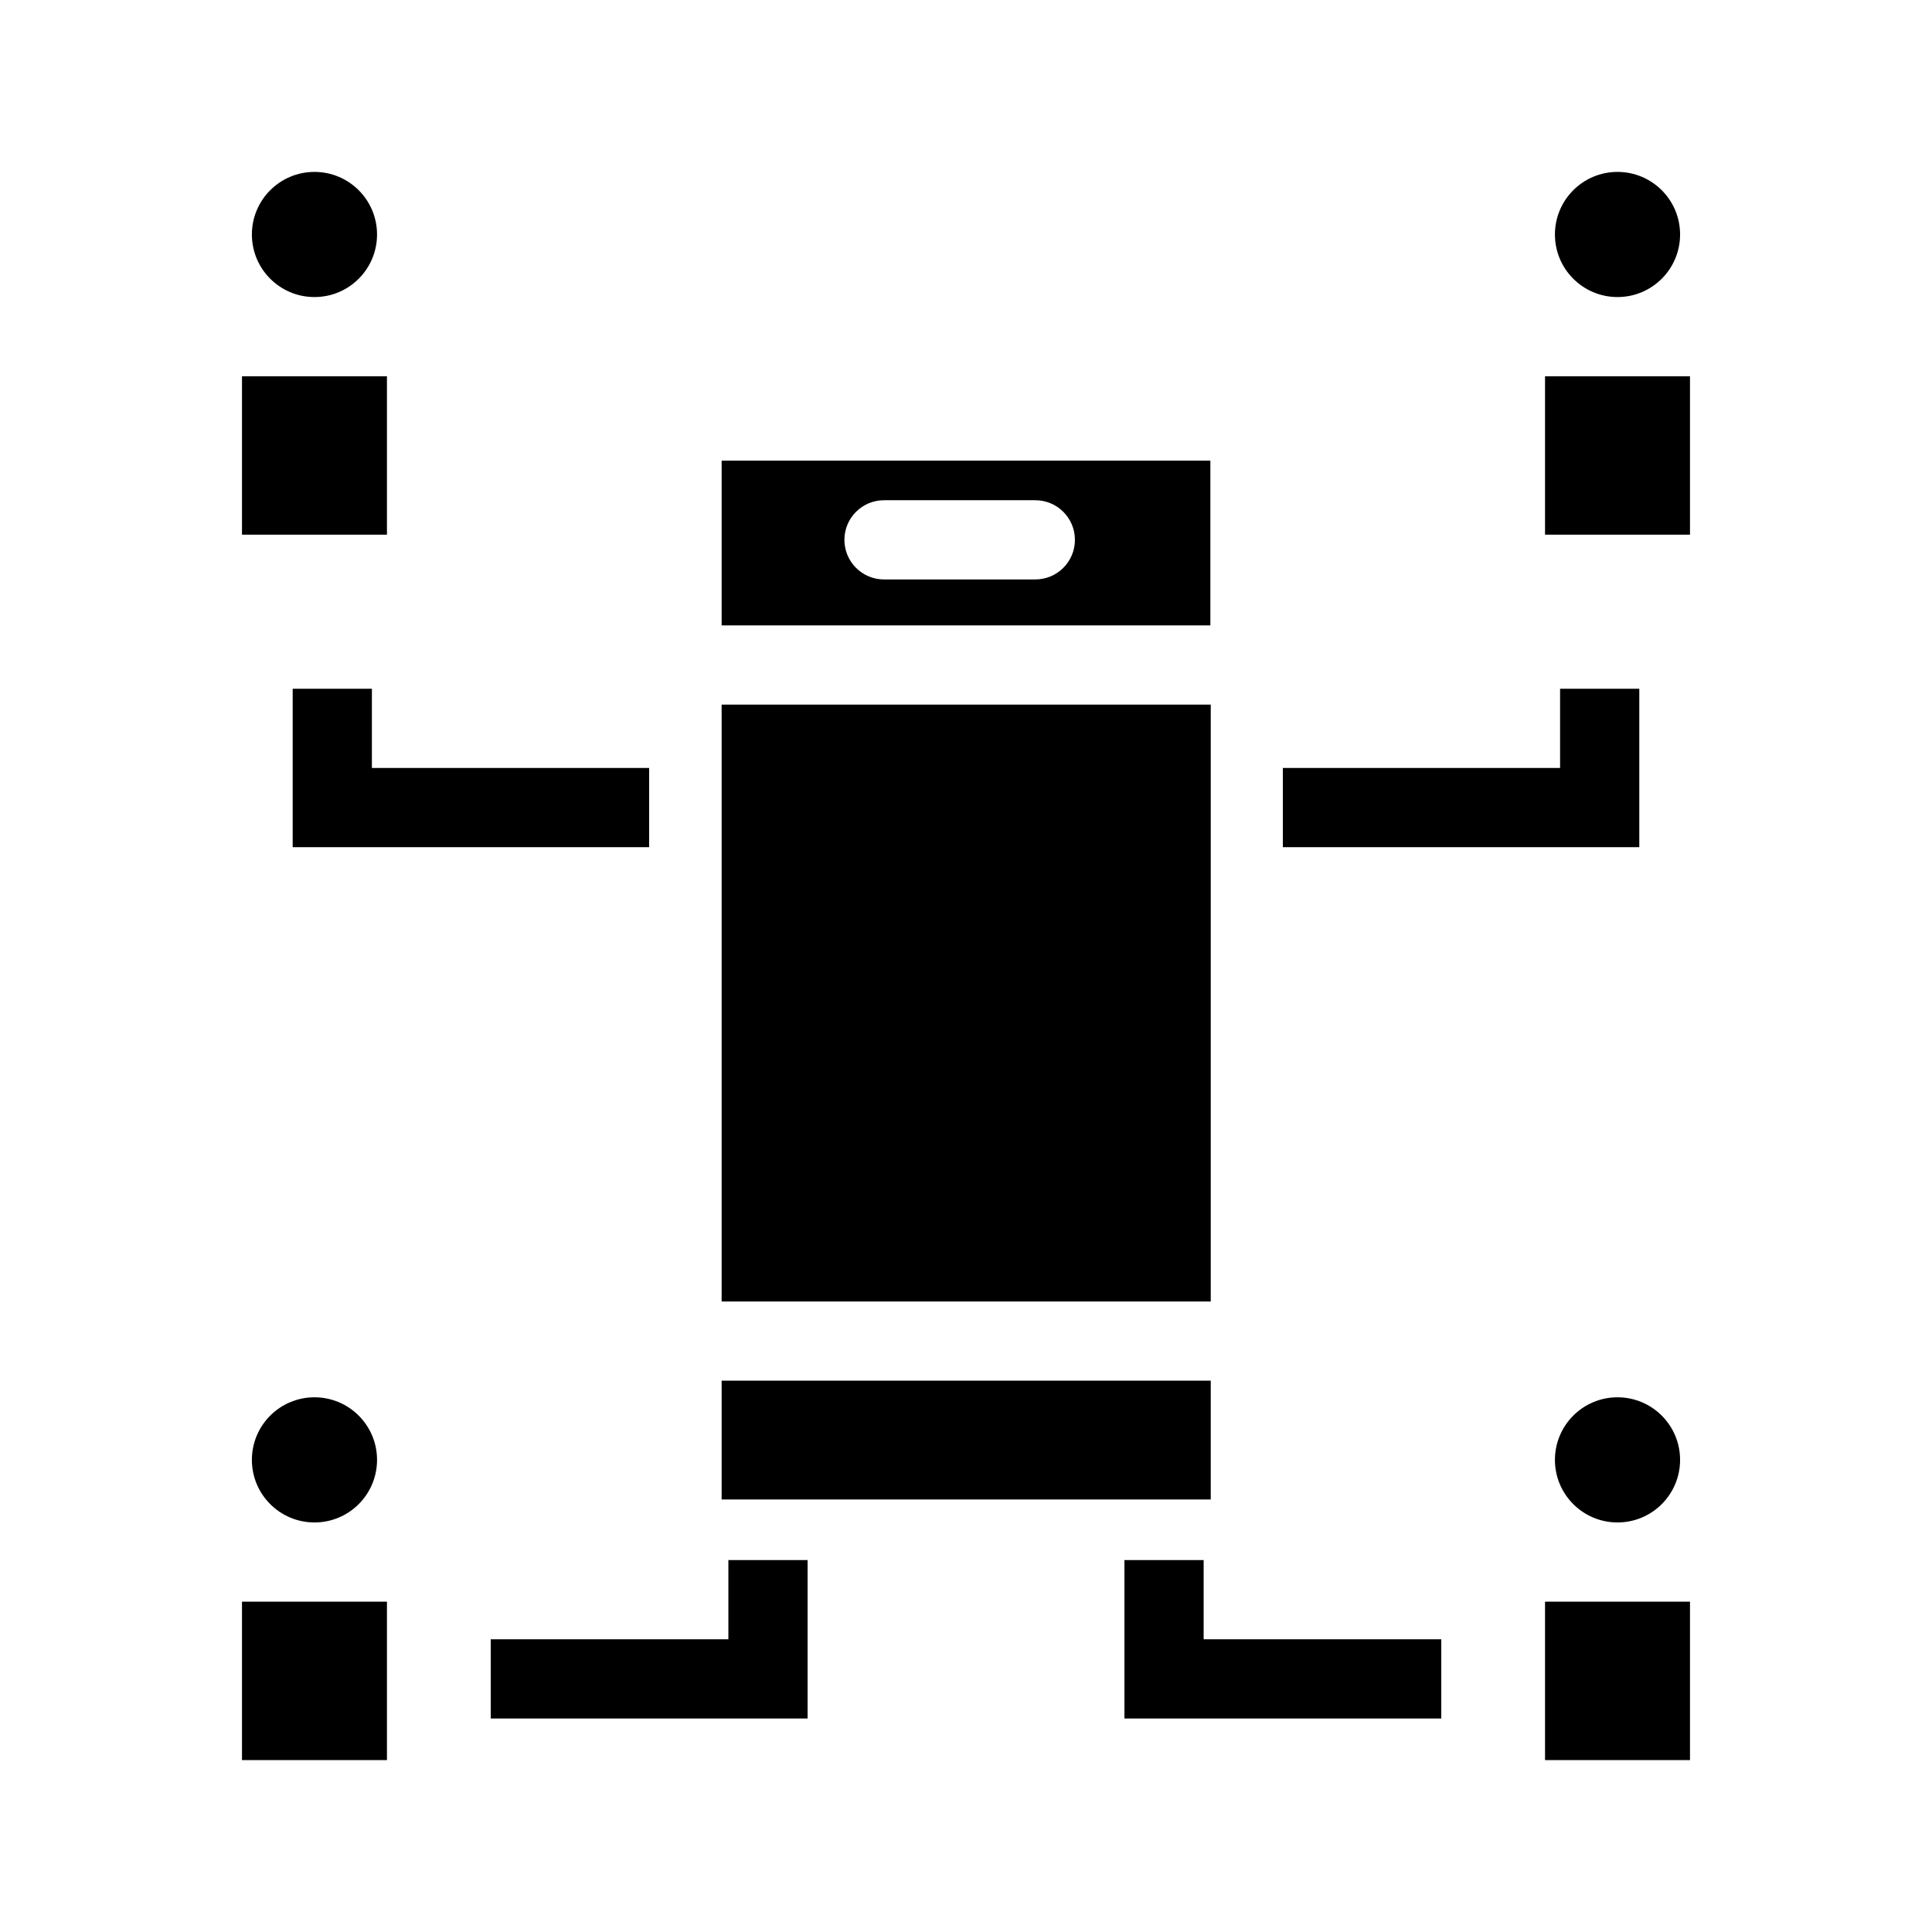
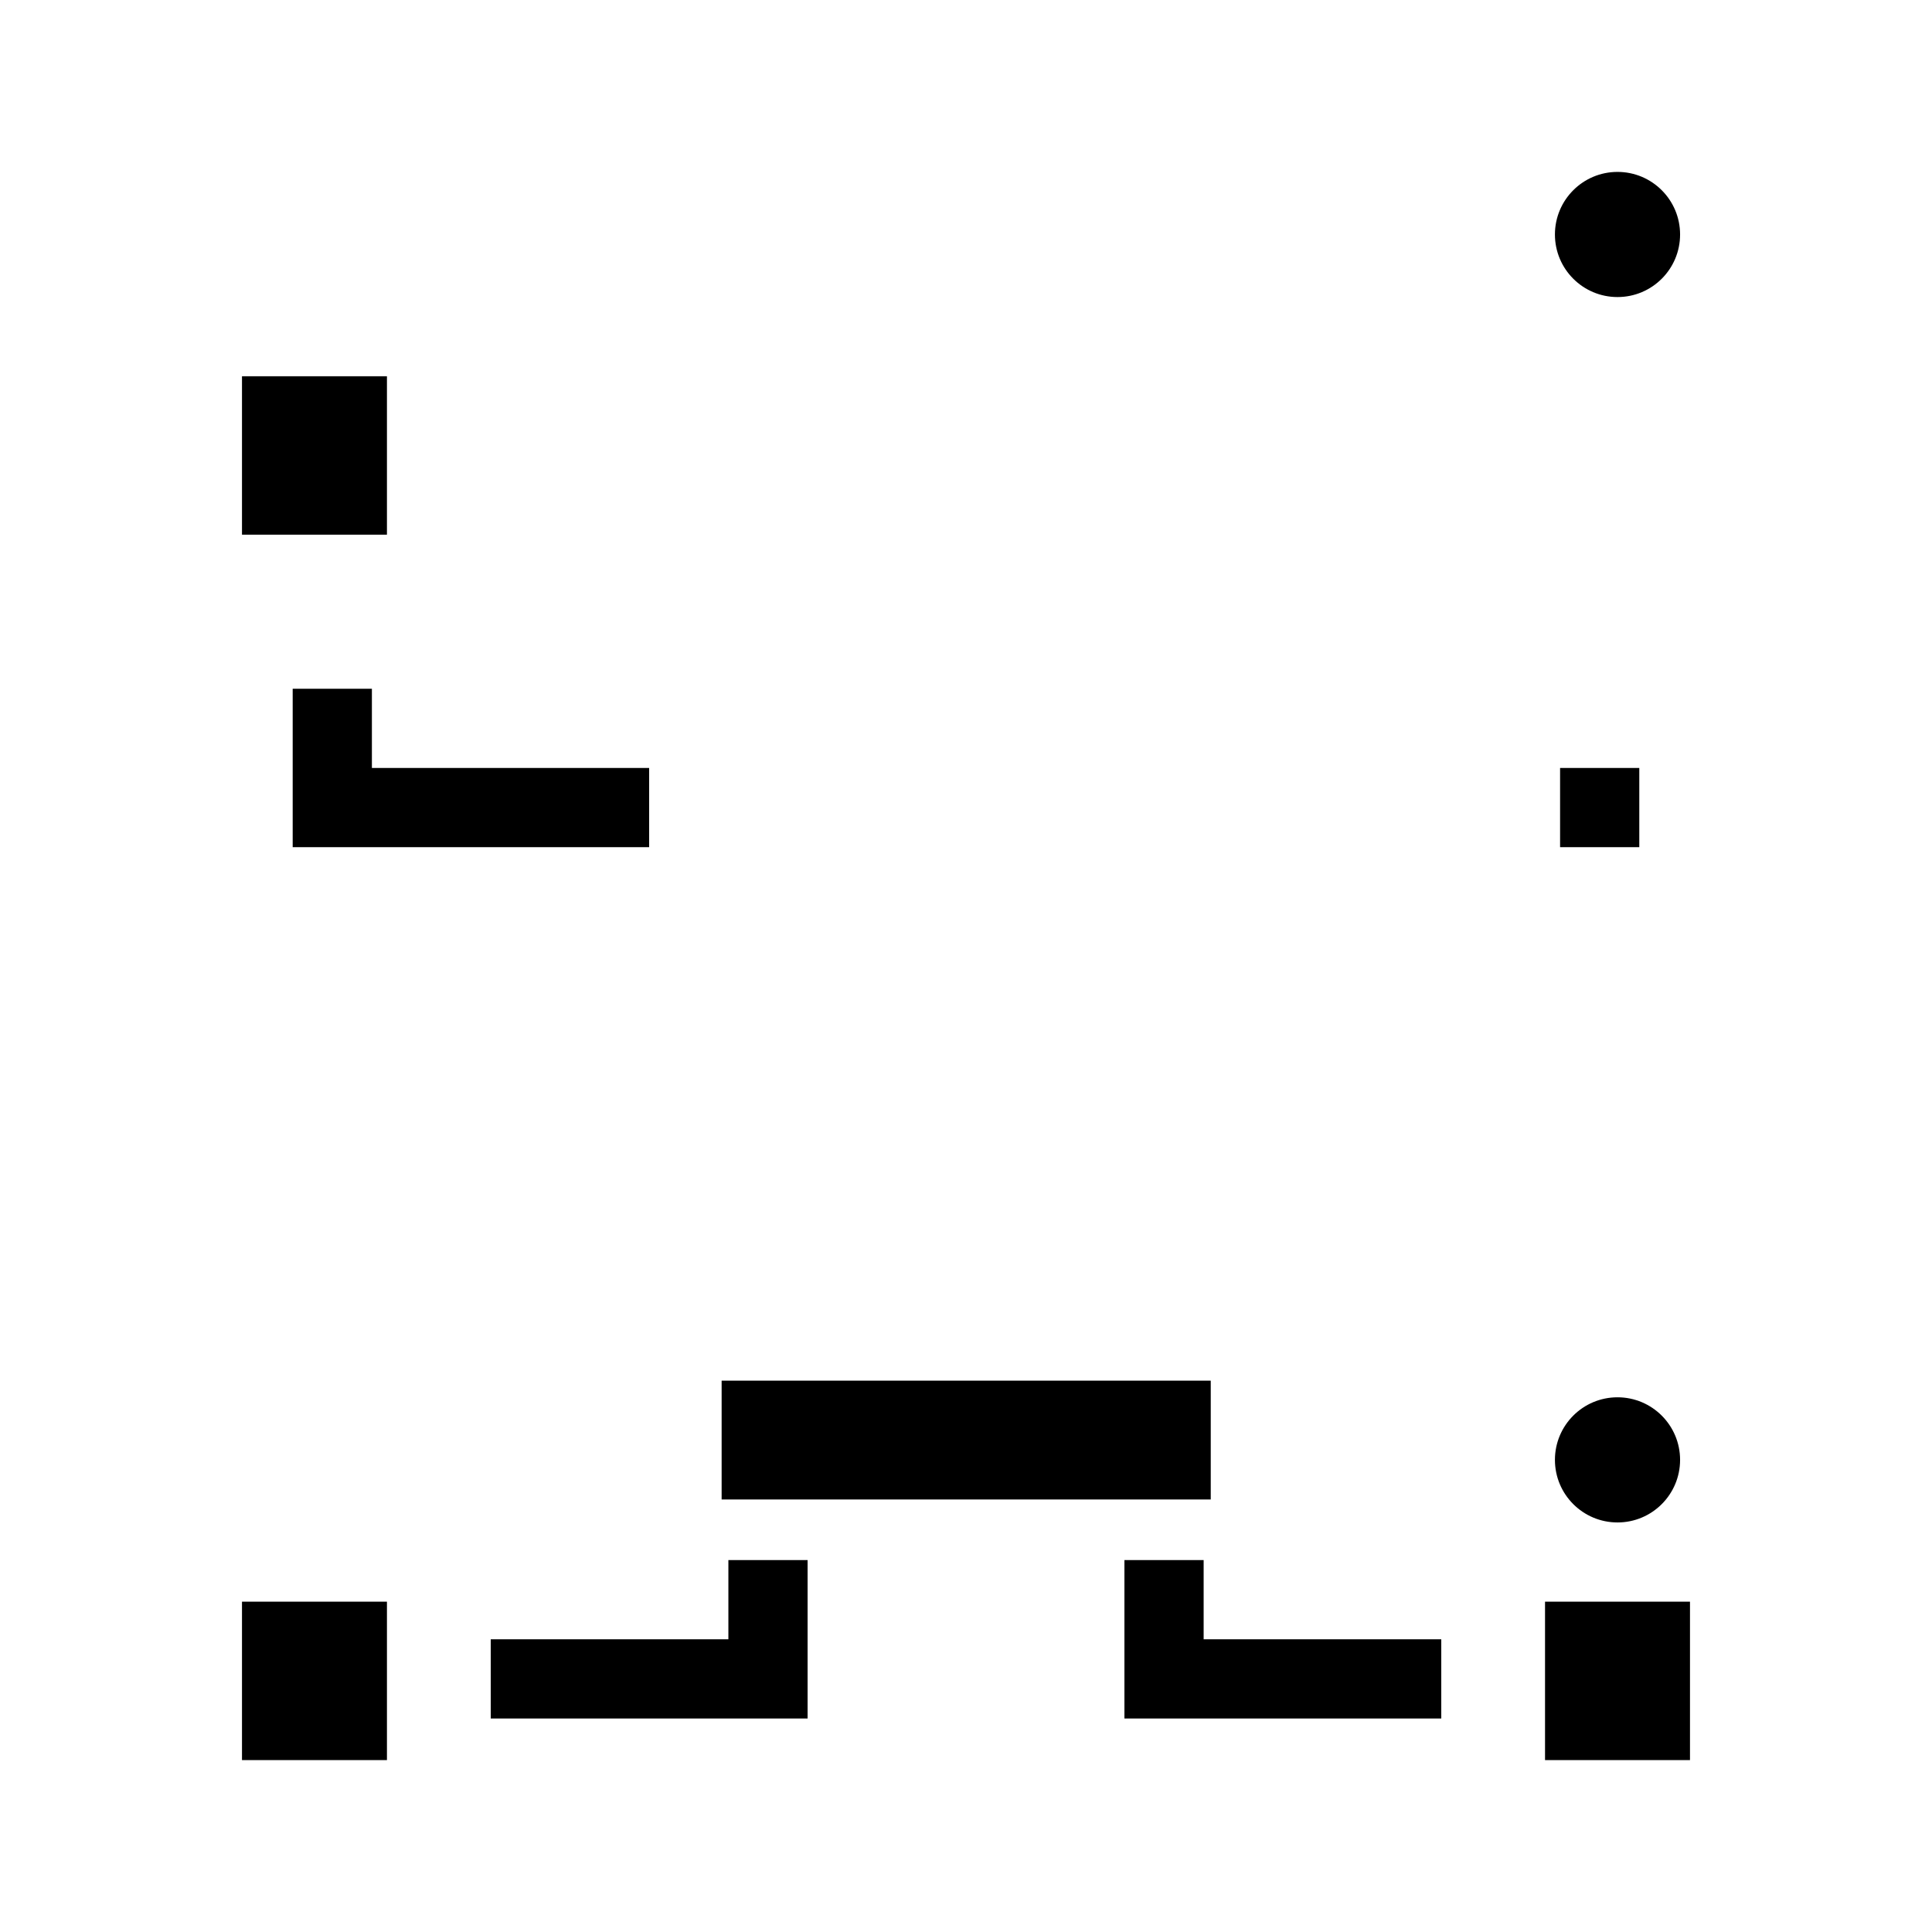
<svg xmlns="http://www.w3.org/2000/svg" fill="#000000" width="800px" height="800px" version="1.1" viewBox="144 144 512 512">
  <g>
    <path d="m208.13 568.46h38.414v41.984h-38.414z" />
    <path d="m335.24 509.89h129.62v31.488h-129.62z" />
    <path d="m208.13 243.71h38.414v41.984h-38.414z" />
-     <path d="m243.92 206.14c0 9.16-7.426 16.582-16.582 16.582-9.16 0-16.586-7.422-16.586-16.582 0-9.16 7.426-16.582 16.586-16.582 9.156 0 16.582 7.422 16.582 16.582" />
-     <path d="m243.92 530.88c0 9.16-7.426 16.586-16.582 16.586-9.16 0-16.586-7.426-16.586-16.586 0-9.156 7.426-16.582 16.586-16.582 9.156 0 16.582 7.426 16.582 16.582" />
-     <path d="m335.24 330.73h129.62v158.18h-129.62z" />
-     <path d="m464.76 266.07h-129.52v43.664h129.52zm-46.391 31.488h-40.094c-5.797 0-10.496-4.699-10.496-10.496s4.699-10.496 10.496-10.496h40.094c5.797 0 10.496 4.699 10.496 10.496s-4.699 10.496-10.496 10.496z" />
    <path d="m589.24 206.14c0 9.16-7.426 16.582-16.582 16.582-9.16 0-16.586-7.422-16.586-16.582 0-9.16 7.426-16.582 16.586-16.582 9.156 0 16.582 7.422 16.582 16.582" />
    <path d="m553.45 568.46h38.414v41.984h-38.414z" />
-     <path d="m553.45 243.71h38.414v41.984h-38.414z" />
    <path d="m589.24 530.88c0 9.16-7.426 16.586-16.582 16.586-9.16 0-16.586-7.426-16.586-16.586 0-9.156 7.426-16.582 16.586-16.582 9.156 0 16.582 7.426 16.582 16.582" />
    <path d="m358.02 599.42h-83.969v-20.992h62.977v-20.992h20.992z" />
    <path d="m525.95 599.42h-83.965v-41.984h20.992v20.992h62.973z" />
    <path d="m316.03 368.51h-94.465v-41.984h20.992v20.992h73.473z" />
-     <path d="m578.43 368.51h-94.465v-20.992h73.473v-20.992h20.992z" />
+     <path d="m578.43 368.51h-94.465h73.473v-20.992h20.992z" />
  </g>
</svg>